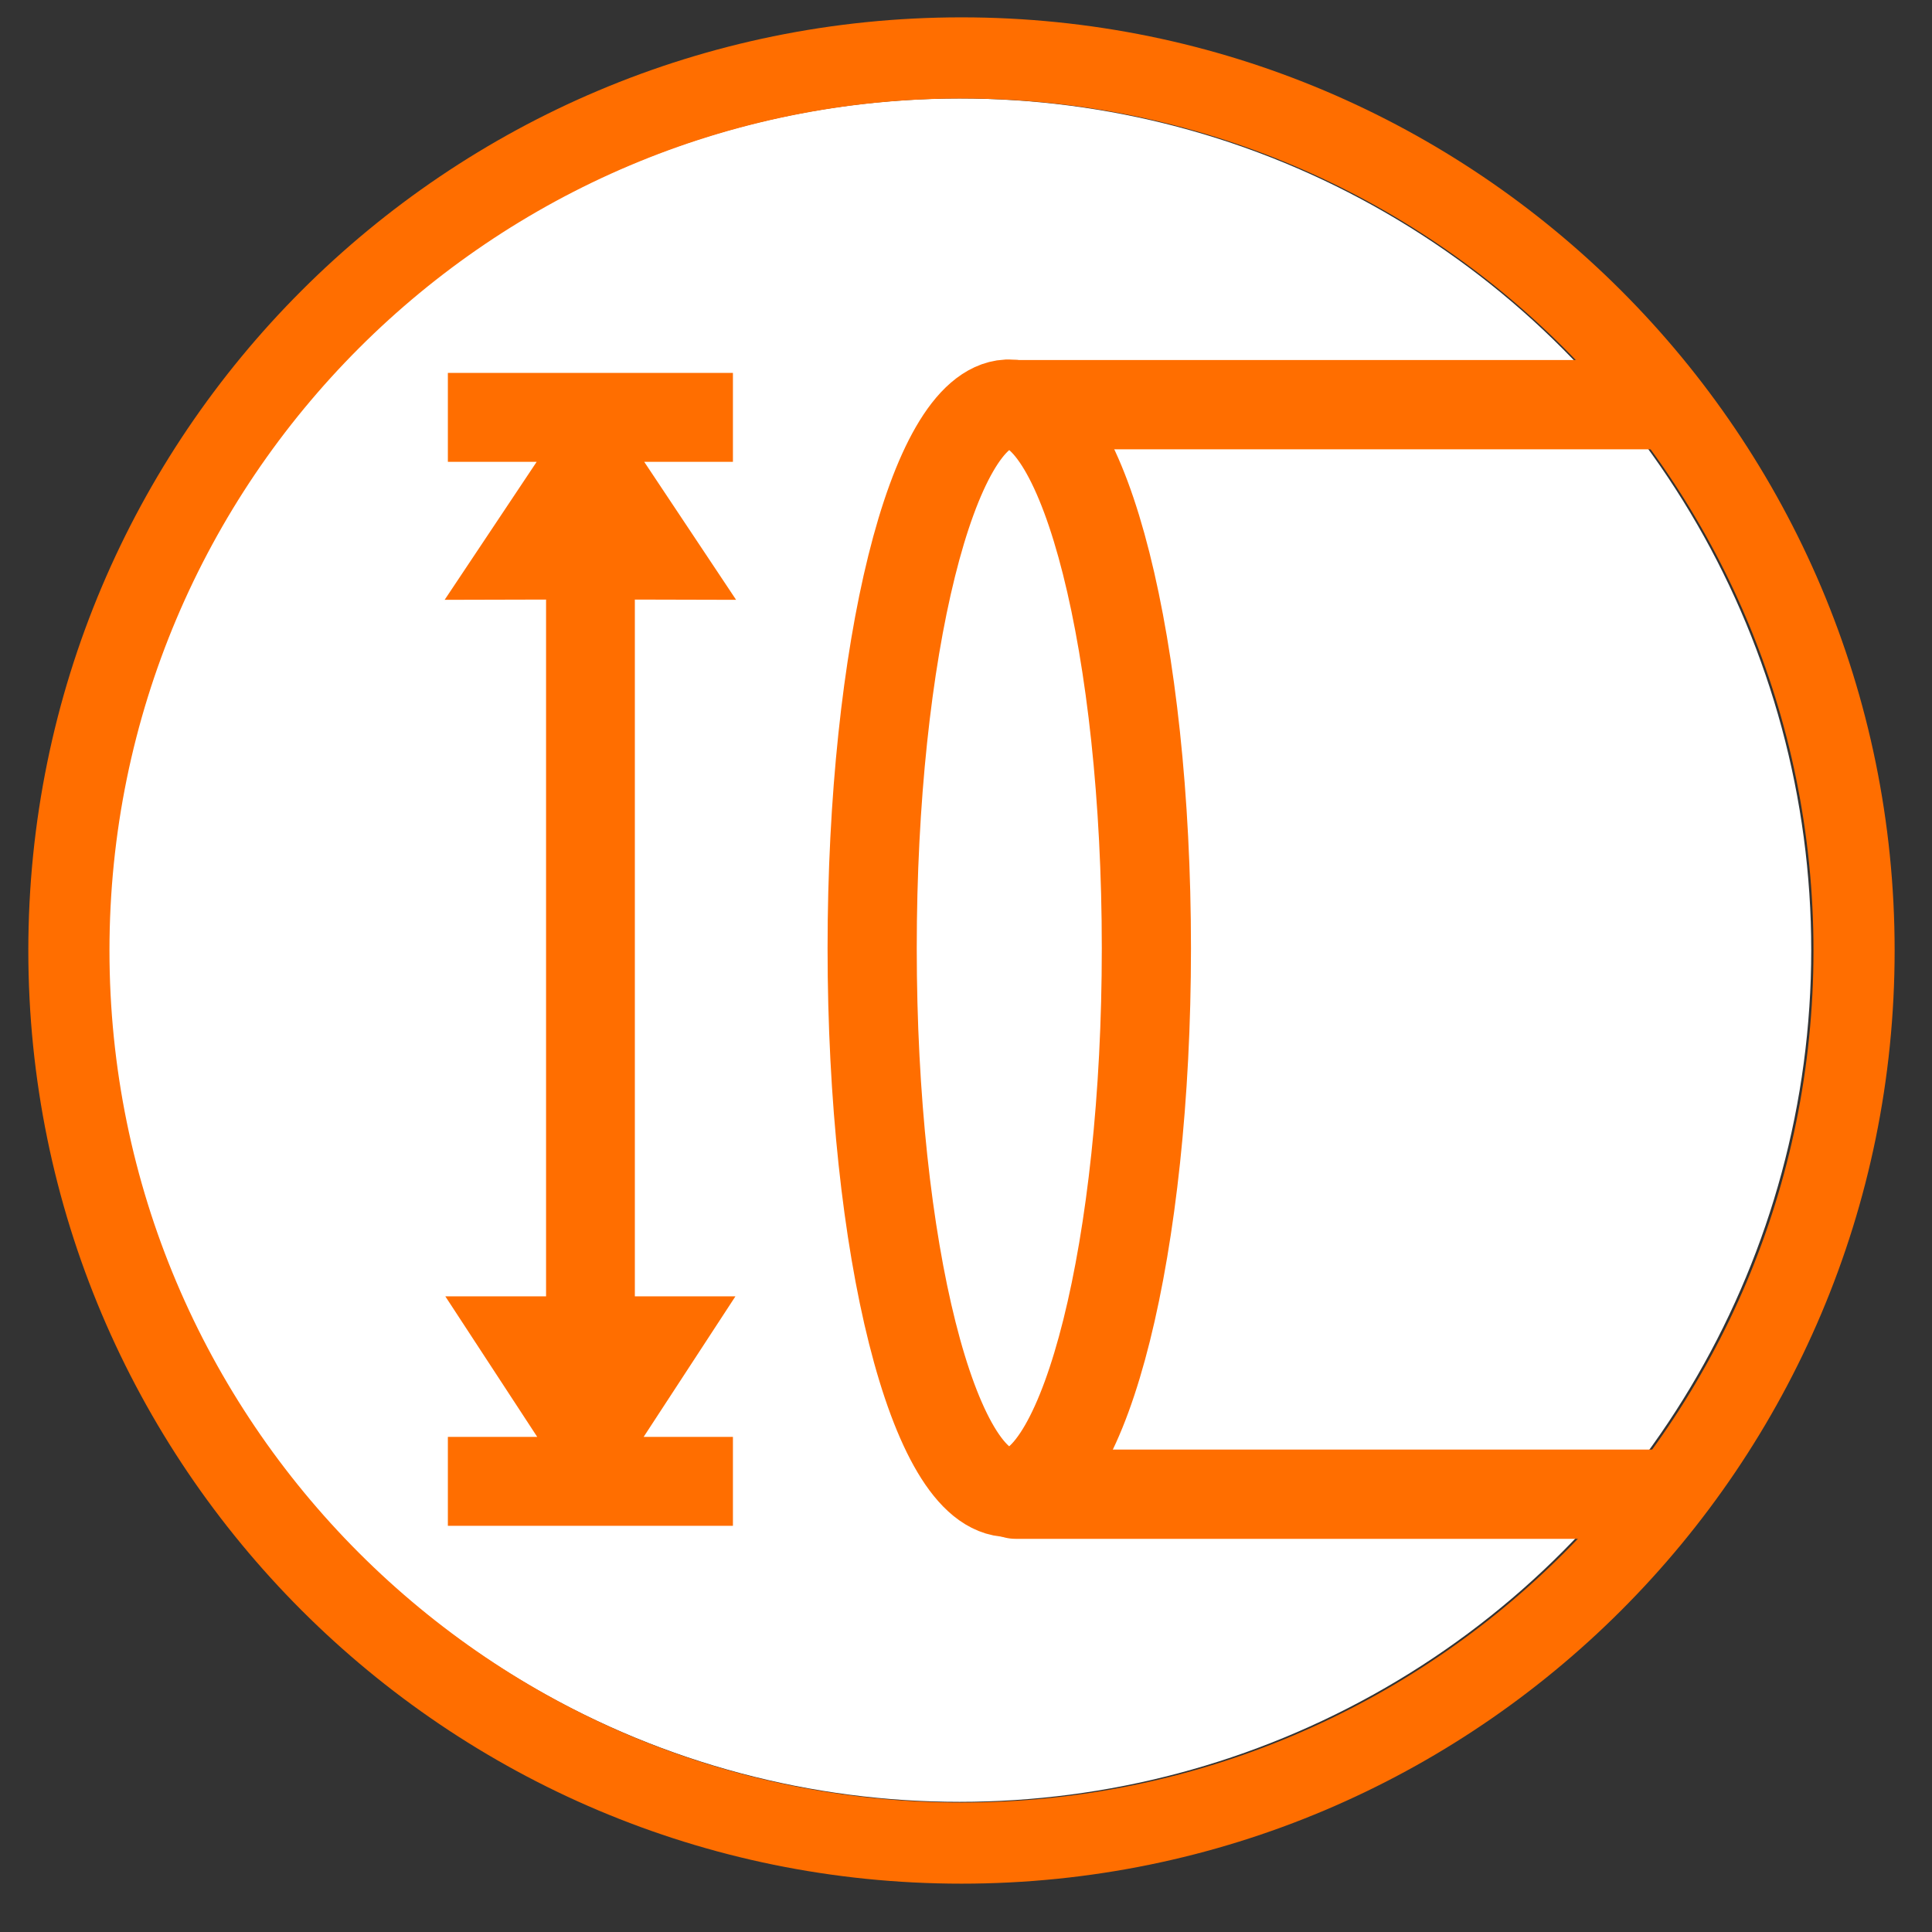
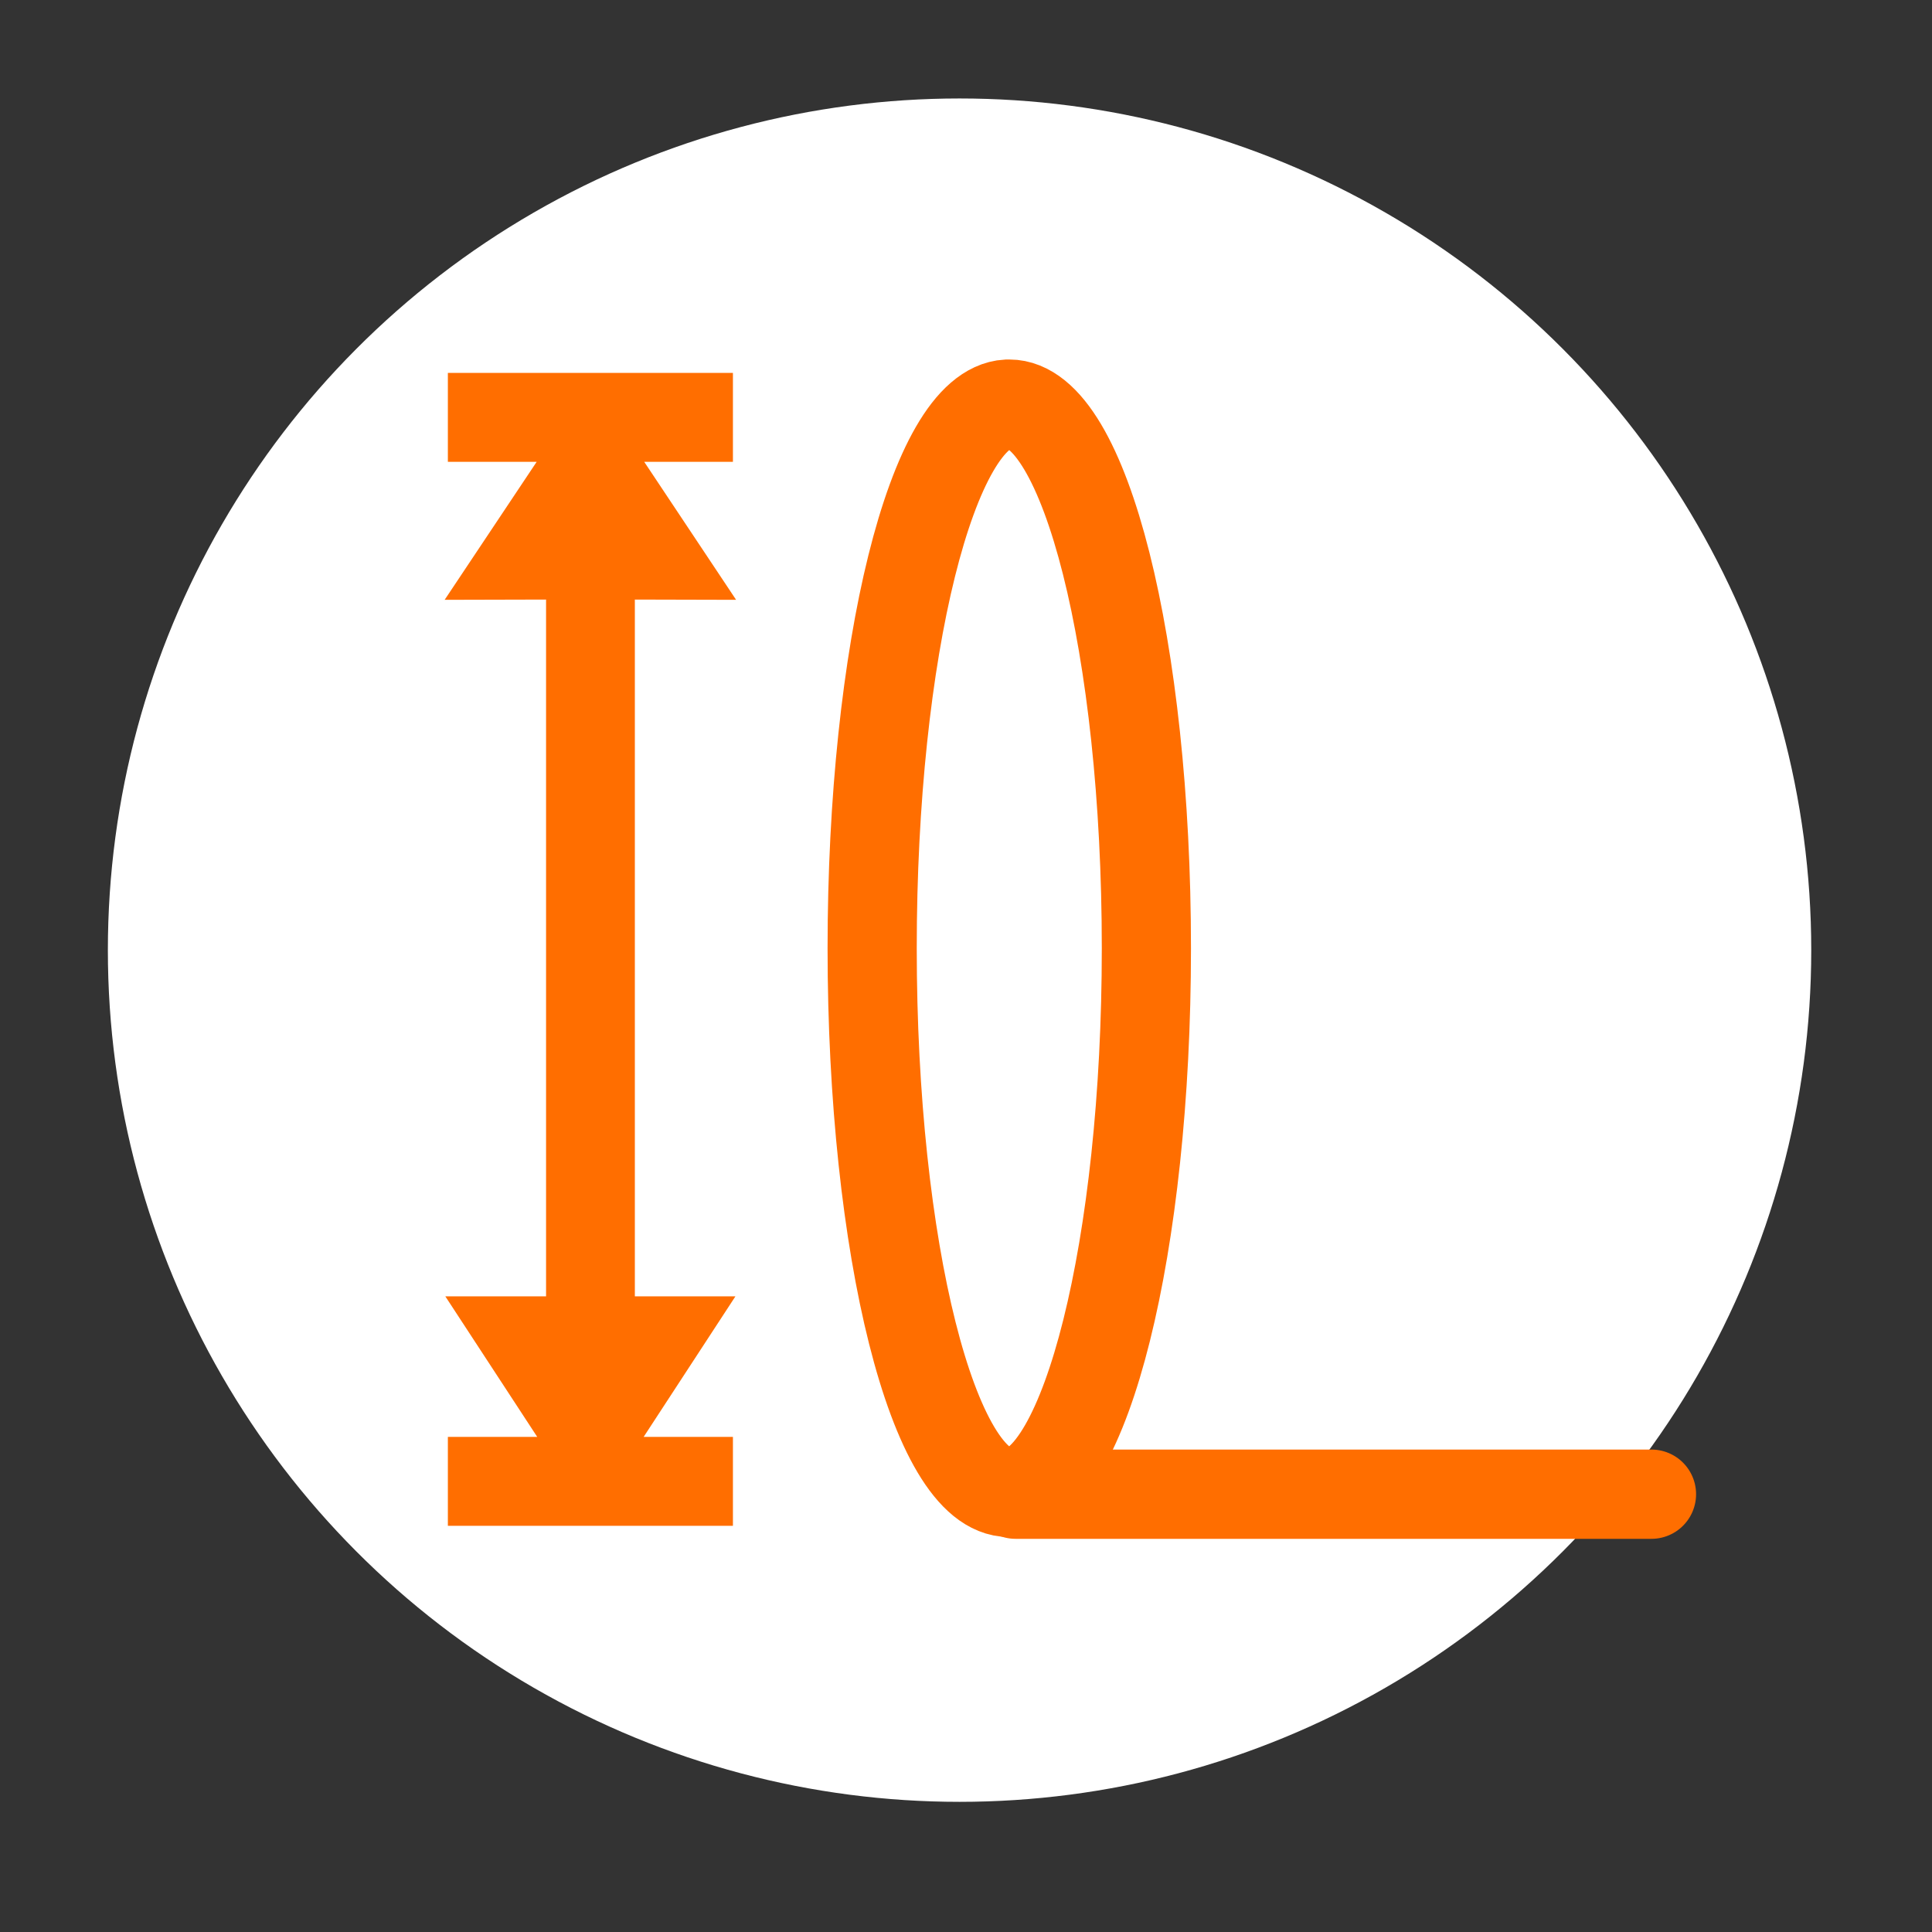
<svg xmlns="http://www.w3.org/2000/svg" xmlns:ns1="http://www.serif.com/" height="51" style="fill-rule:evenodd;clip-rule:evenodd;stroke-miterlimit:10;" version="1.1" viewBox="0 0 51.0 51.0" width="51" xml:space="preserve">
  <rect x="0" y="0" width="51.0" height="51.0" fill="#333333" stroke="none" />
  <g transform="matrix(1,0,0,1,-311,-81)">
    <g transform="matrix(0.714,0,0,0.714,255.84,81.101)">
-       <rect height="70" id="line-size" ns1:id="line size" style="fill:none;" width="70" x="77.802" y="0" />
      <clipPath id="_clip1">
        <rect height="70" id="line-size1" ns1:id="line size" width="70" x="77.802" y="0" />
      </clipPath>
      <g clip-path="url(#_clip1)">
        <g transform="matrix(0.984,0,0,0.984,-74.229,0.547)">
          <circle cx="190" cy="35" r="32" style="fill:white;" />
        </g>
        <g transform="matrix(1,0,0,1,77.792,-0.01)">
-           <path d="M35.01,0.51C15.95,0.51 0.51,15.95 0.51,35.01C0.51,54.07 15.96,69.51 35.01,69.51C54.06,69.51 69.51,54.06 69.51,35.01C69.51,15.96 54.06,0.51 35.01,0.51ZM35.01,3.51C52.41,3.51 66.51,17.61 66.51,35.01C66.51,52.41 52.41,66.51 35.01,66.51C17.61,66.51 3.51,52.4 3.51,35.01C3.51,17.62 17.61,3.51 35.01,3.51Z" style="fill:rgb(255,110,0);fill-rule:nonzero;" />
-         </g>
+           </g>
        <g transform="matrix(0.451,0,0,0.451,-101.23,-4.568)">
          <path d="M489.73,87.55C489.73,111.96 484.73,131.79 478.66,132.16L478.49,132.16C472.28,132.16 467.25,112.16 467.25,87.55C467.25,63.13 472.19,43.3 478.32,42.94L478.49,42.94C484.69,42.93 489.73,62.91 489.73,87.55Z" style="fill:none;fill-rule:nonzero;stroke:rgb(255,110,0);stroke-width:7.31px;" />
        </g>
        <g transform="matrix(0.451,0,0,0.451,-106.199,-4.568)">
          <path d="M443.486,40.386L466.854,40.386L466.854,47.674L459.582,47.674L467.114,58.986L458.814,58.965L458.814,116.083L467.06,116.083C467.06,116.083 459.535,127.606 459.535,127.606L466.854,127.606L466.854,134.894L443.486,134.894L443.486,127.606L450.811,127.606L443.276,116.083L451.536,116.083C451.536,116.083 451.536,58.965 451.536,58.965L443.222,58.986L450.765,47.674L443.486,47.674L443.486,40.386Z" style="fill:rgb(255,110,0);fill-rule:nonzero;" />
        </g>
        <g transform="matrix(1,0,0,1,-233.611,-81.101)">
-           <path d="M348.41,95.92L371.922,95.92" style="fill:none;stroke:rgb(255,110,0);stroke-width:3.3px;stroke-linecap:round;stroke-miterlimit:3;" />
-         </g>
+           </g>
        <g transform="matrix(1,0,0,1,-233.611,-40.819)">
          <path d="M348.41,95.92L371.922,95.92" style="fill:none;stroke:rgb(255,110,0);stroke-width:3.3px;stroke-linecap:round;stroke-miterlimit:3;" />
        </g>
      </g>
    </g>
  </g>
</svg>